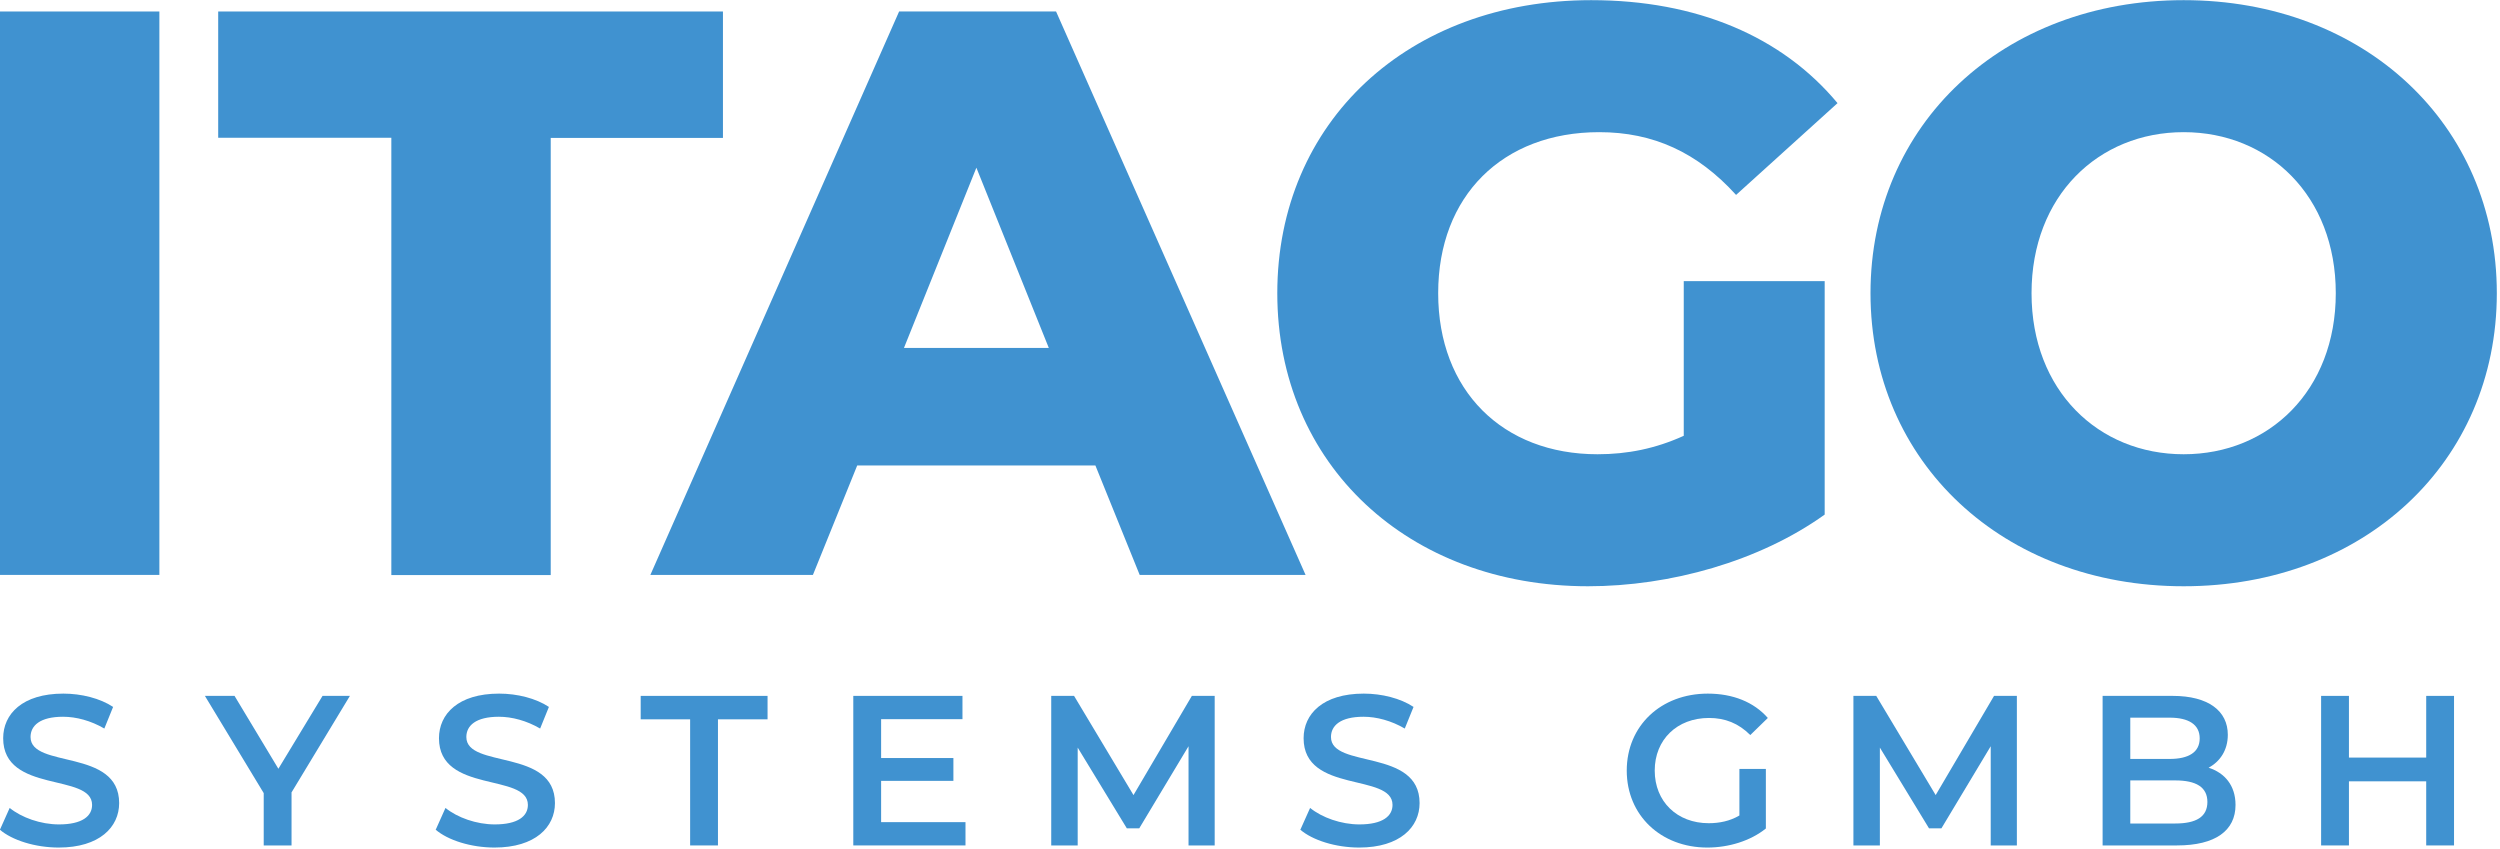
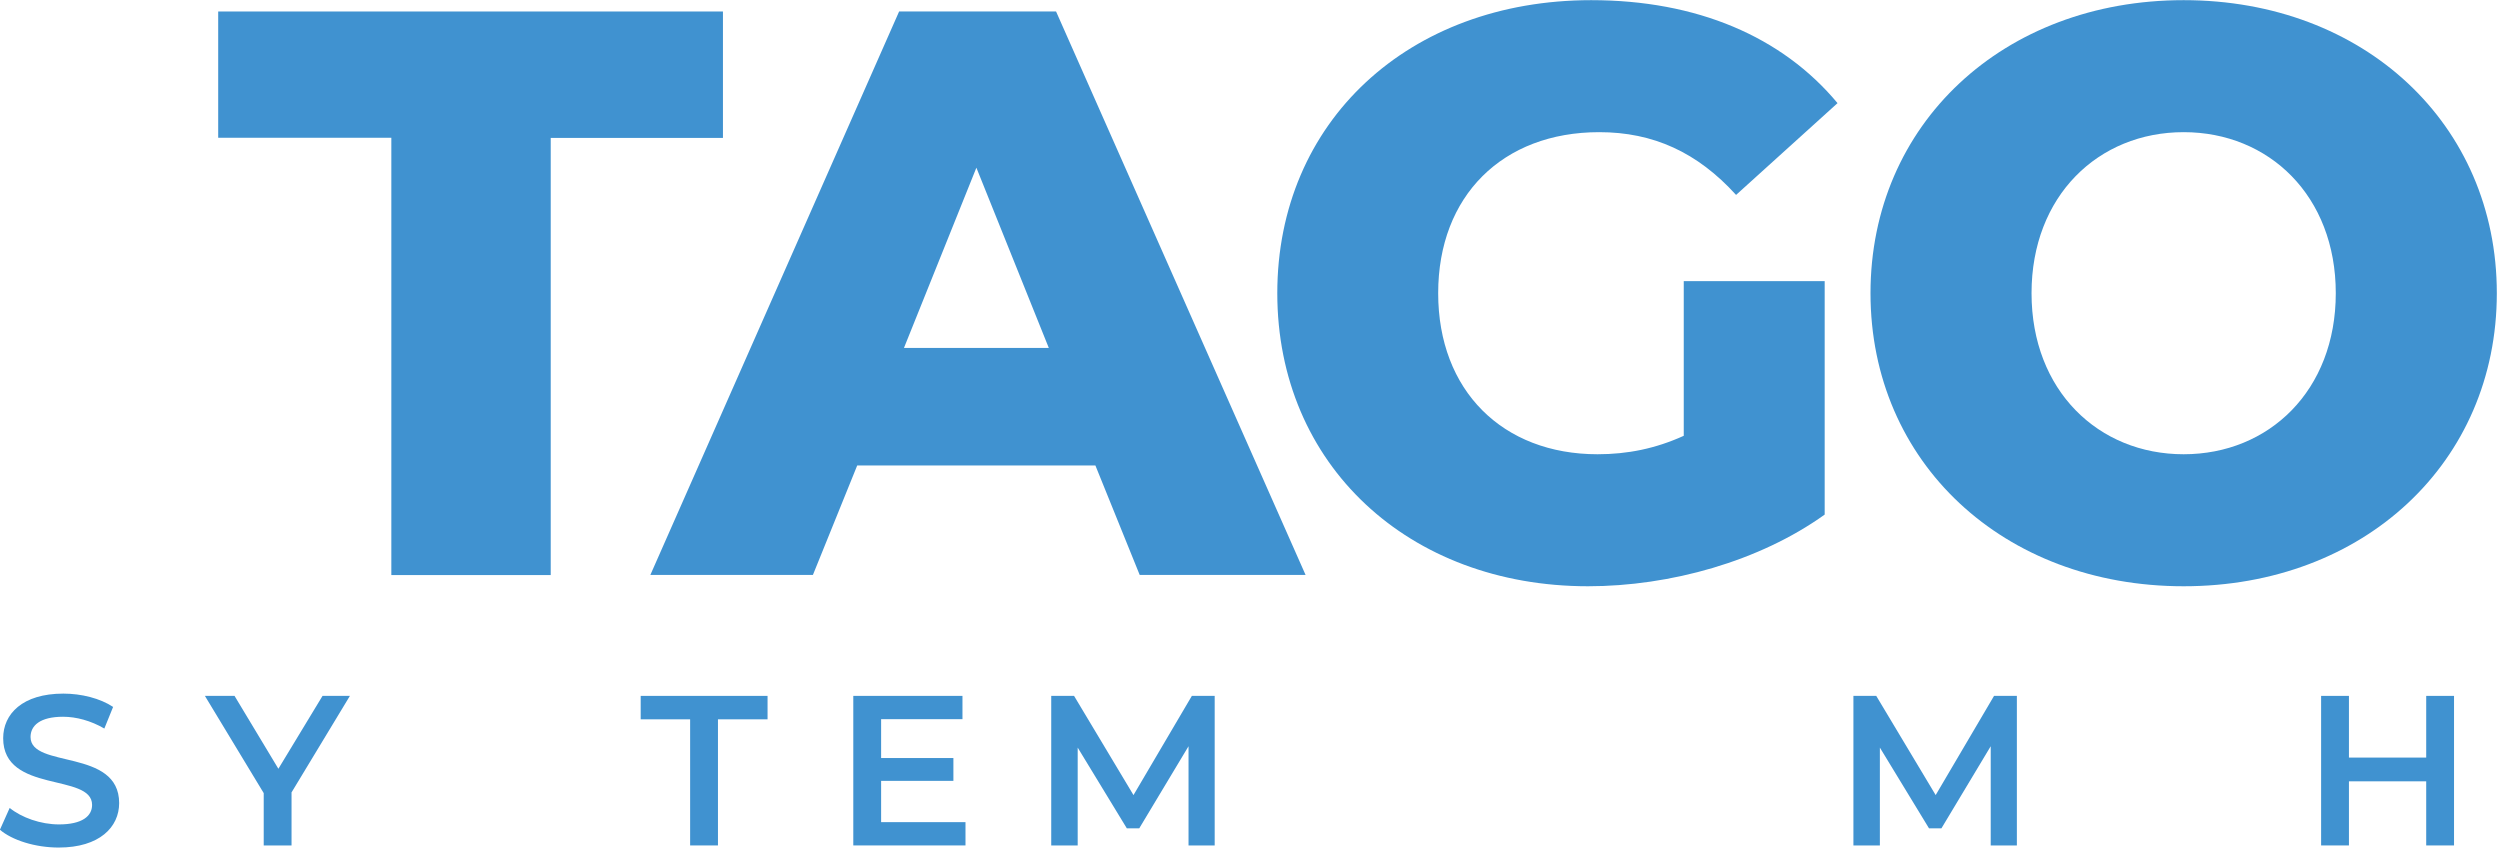
<svg xmlns="http://www.w3.org/2000/svg" id="uuid-f50ec409-f204-46db-9e5a-93d59456e7a2" data-name="Ebene 1" width="58.32mm" height="19.8mm" viewBox="0 0 165.33 56.11">
  <g>
-     <path d="M0,.75h10.54v37.26H0V.75Z" fill="#4092d0" />
    <path d="M25.87,9.1h-11.44V.75h33.38v8.36h-11.39v28.91h-10.54V9.1Z" fill="#4092d0" />
    <path d="M72.45,30.77h-15.76l-2.93,7.24h-10.75L59.46.75h10.38l16.5,37.26h-10.97l-2.93-7.24ZM69.36,23l-4.79-11.92-4.79,11.92h9.58Z" fill="#4092d0" />
    <path d="M111.35,18.58h9.32v15.44c-4.31,3.09-10.22,4.74-15.65,4.74-11.87,0-20.55-8.04-20.55-19.38S93.15,0,105.23,0c6.97,0,12.62,2.4,16.29,6.81l-6.71,6.07c-2.56-2.82-5.48-4.15-9.05-4.15-6.39,0-10.65,4.21-10.65,10.65s4.26,10.65,10.54,10.65c1.97,0,3.83-.37,5.7-1.22v-10.22Z" fill="#4092d0" />
    <path d="M123.7,19.38c0-11.18,8.78-19.38,20.71-19.38s20.71,8.2,20.71,19.38-8.78,19.38-20.71,19.38-20.71-8.2-20.71-19.38ZM154.47,19.38c0-6.44-4.42-10.65-10.06-10.65s-10.06,4.21-10.06,10.65,4.42,10.65,10.06,10.65,10.06-4.21,10.06-10.65Z" fill="#4092d0" />
  </g>
  <path d="M0,54.85l.64-1.43c.79.64,2.05,1.09,3.26,1.09,1.54,0,2.19-.55,2.19-1.29,0-2.13-5.88-.73-5.88-4.41,0-1.6,1.27-2.95,3.98-2.95,1.19,0,2.43.31,3.29.88l-.58,1.43c-.89-.52-1.86-.78-2.73-.78-1.53,0-2.15.59-2.15,1.34,0,2.11,5.86.73,5.86,4.37,0,1.58-1.29,2.94-4,2.94-1.54,0-3.08-.48-3.9-1.19Z" fill="#4092d0" />
  <path d="M19.28,52.41v3.49h-1.84v-3.46l-3.89-6.43h1.96l2.9,4.82,2.92-4.82h1.81l-3.87,6.4Z" fill="#4092d0" />
-   <path d="M28.82,54.85l.64-1.43c.79.64,2.05,1.09,3.26,1.09,1.54,0,2.19-.55,2.19-1.29,0-2.13-5.88-.73-5.88-4.41,0-1.6,1.27-2.95,3.98-2.95,1.19,0,2.43.31,3.29.88l-.58,1.43c-.89-.52-1.86-.78-2.73-.78-1.53,0-2.15.59-2.15,1.34,0,2.11,5.86.73,5.86,4.37,0,1.58-1.29,2.94-4,2.94-1.54,0-3.08-.48-3.9-1.19Z" fill="#4092d0" />
  <path d="M45.65,47.56h-3.28v-1.55h8.39v1.55h-3.28v8.34h-1.84v-8.34Z" fill="#4092d0" />
  <path d="M63.85,54.36v1.54h-7.42v-9.89h7.22v1.54h-5.38v2.57h4.78v1.51h-4.78v2.73h5.58Z" fill="#4092d0" />
  <path d="M78.6,55.9v-6.56s-3.26,5.43-3.26,5.43h-.82l-3.25-5.34v6.47h-1.75v-9.89h1.51l3.93,6.56,3.86-6.56h1.51v9.89s-1.72,0-1.72,0Z" fill="#4092d0" />
-   <path d="M86,54.85l.64-1.43c.79.64,2.05,1.09,3.26,1.09,1.54,0,2.19-.55,2.19-1.29,0-2.13-5.88-.73-5.88-4.41,0-1.6,1.27-2.95,3.98-2.95,1.19,0,2.43.31,3.29.88l-.58,1.43c-.89-.52-1.86-.78-2.73-.78-1.53,0-2.15.59-2.15,1.34,0,2.11,5.86.73,5.86,4.37,0,1.58-1.29,2.94-4,2.94-1.54,0-3.08-.48-3.9-1.19Z" fill="#4092d0" />
-   <path d="M115.04,50.84h1.74v3.94c-1.03.83-2.47,1.26-3.87,1.26-3.07,0-5.33-2.13-5.33-5.09s2.26-5.09,5.36-5.09c1.65,0,3.04.55,3.97,1.61l-1.16,1.13c-.78-.78-1.67-1.13-2.73-1.13-2.11,0-3.59,1.43-3.59,3.48s1.48,3.48,3.57,3.48c.71,0,1.4-.14,2.03-.51v-3.08Z" fill="#4092d0" />
  <path d="M131.65,55.9v-6.56s-3.26,5.43-3.26,5.43h-.82l-3.25-5.34v6.47h-1.75v-9.89h1.51l3.93,6.56,3.86-6.56h1.51v9.89s-1.72,0-1.72,0Z" fill="#4092d0" />
-   <path d="M147.84,53.22c0,1.7-1.33,2.68-3.87,2.68h-4.92v-9.89h4.63c2.37,0,3.65,1,3.65,2.57,0,1.02-.51,1.77-1.27,2.18,1.06.34,1.78,1.17,1.78,2.46ZM140.88,47.45v2.73h2.6c1.27,0,1.99-.45,1.99-1.36s-.72-1.37-1.99-1.37h-2.6ZM145.98,53.03c0-.99-.75-1.43-2.13-1.43h-2.97v2.85h2.97c1.39,0,2.13-.44,2.13-1.43Z" fill="#4092d0" />
  <path d="M162.29,46.01v9.89h-1.84v-4.24h-5.11v4.24h-1.84v-9.89h1.84v4.08h5.11v-4.08h1.84Z" fill="#4092d0" />
</svg>